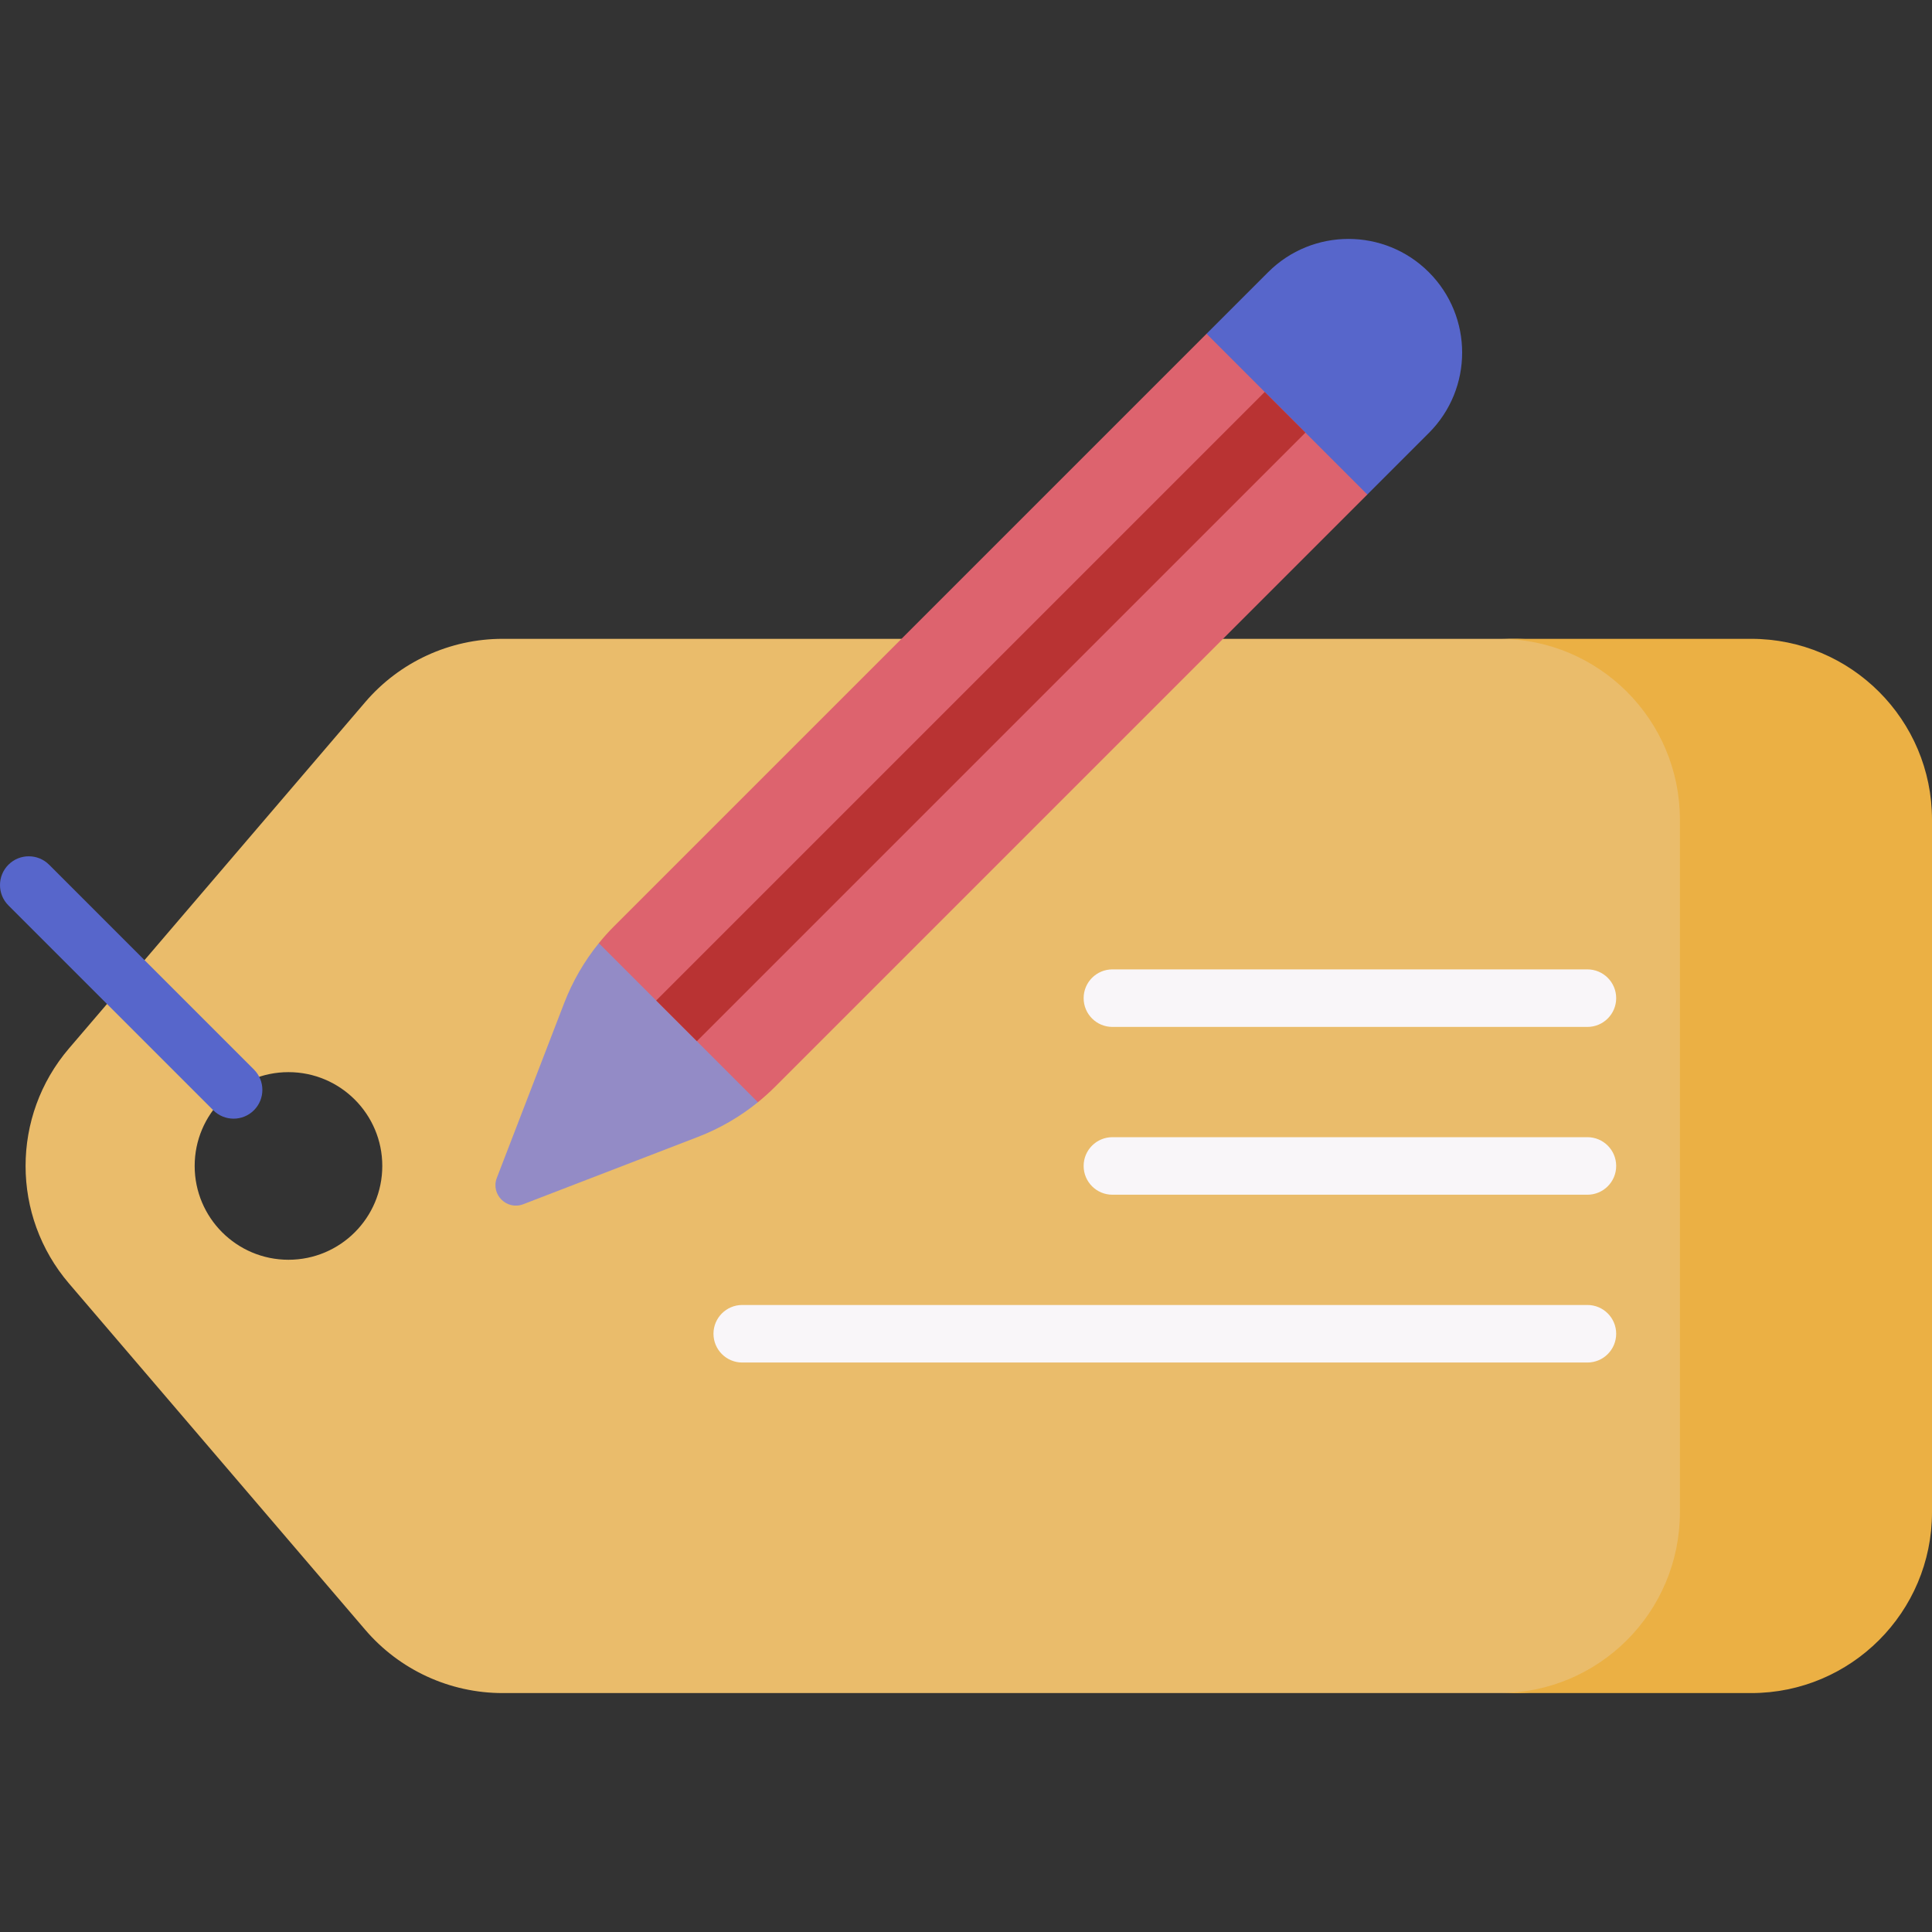
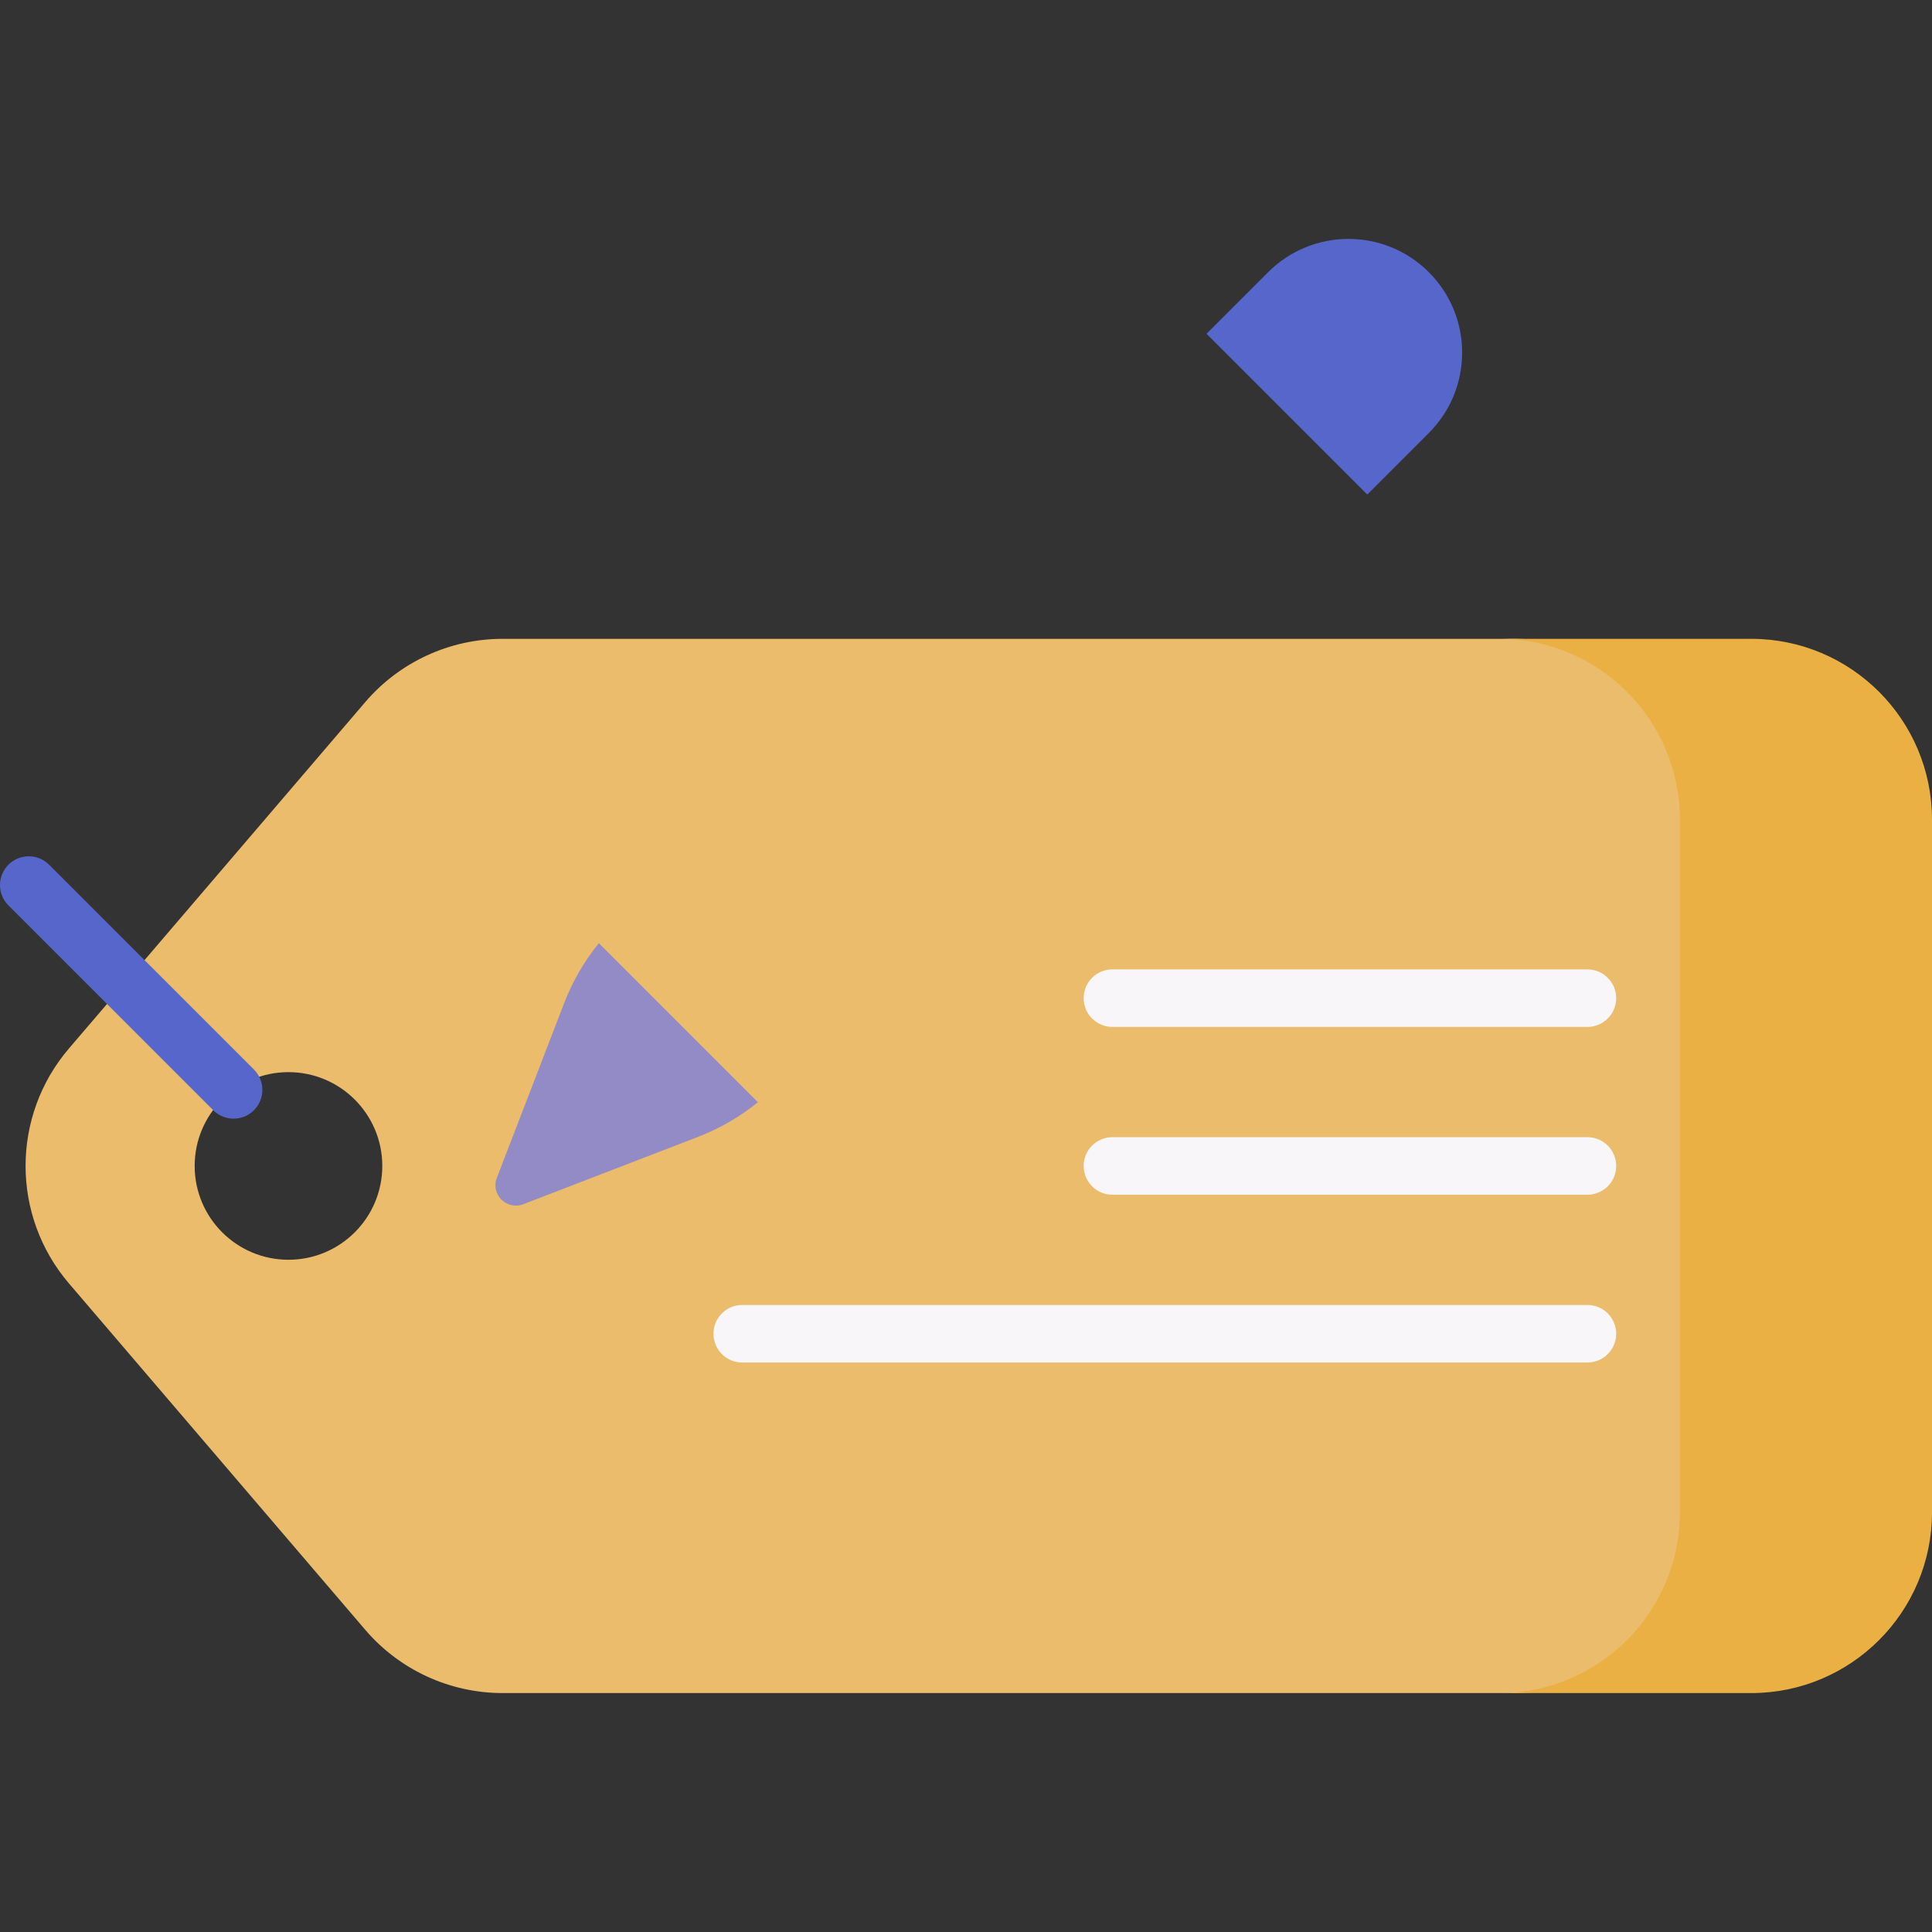
<svg xmlns="http://www.w3.org/2000/svg" id="Capa_1" enable-background="new 0 0 512 512" height="512" viewBox="0 0 512 512" width="512">
  <rect x="0" y="0" width="512" height="512" fill="#333333" stroke="none" />
  <g>
    <g>
      <g>
        <path d="m449.427 400.761v-183.542c0-26.467-21.455-47.922-47.922-47.922h-268.299c-14.006 0-27.311 6.127-36.416 16.77l-78.505 91.771c-15.342 17.934-15.342 44.369 0 62.303l78.505 91.771c9.105 10.643 22.41 16.77 36.416 16.77h268.301c26.466-.001 47.92-21.455 47.92-47.921zm-372.978-66.912c-13.73 0-24.86-11.13-24.86-24.86 0-13.729 11.13-24.86 24.86-24.86s24.86 11.13 24.86 24.86c-.001 13.73-11.131 24.86-24.86 24.86z" fill="#eabc6b" />
        <g>
          <path d="m464.078 169.297h-66.807c26.467 0 47.922 21.455 47.922 47.922v183.542c0 26.467-21.455 47.922-47.922 47.922h66.807c26.467 0 47.922-21.456 47.922-47.922v-183.542c0-26.467-21.455-47.922-47.922-47.922z" fill="#ebb044" />
        </g>
        <g>
          <g>
            <g>
              <g>
-                 <path d="m324.889 88.04-5.143.412-156.944 156.945c-1.449 1.449-2.818 2.97-4.103 4.555h.001l.983 6.176 34.753 34.753 6.414 1.222c1.585-1.285 3.106-2.654 4.555-4.102l156.944-156.944.153-5.403z" fill="#dd636e" />
-               </g>
+                 </g>
              <path d="m184.964 301.292c5.755-2.218 11.114-5.322 15.886-9.19l-42.15-42.15c-3.868 4.772-6.973 10.131-9.19 15.886l-17.84 46.3c-1.687 4.378 2.617 8.682 6.995 6.995z" fill="#938bc6" />
              <path d="m378.661 72.14c11.764 11.764 11.764 30.838 0 42.603l-16.312 16.312-42.603-42.603 16.312-16.312c11.765-11.764 30.839-11.764 42.603 0z" fill="#5766cb" />
            </g>
          </g>
        </g>
      </g>
      <g>
        <path d="m61.906 296.458c-1.951 0-3.902-.745-5.391-2.233l-54.282-54.283c-2.978-2.978-2.978-7.805 0-10.783 2.978-2.976 7.805-2.976 10.782 0l54.282 54.283c2.978 2.978 2.978 7.805 0 10.783-1.488 1.488-3.44 2.233-5.391 2.233z" fill="#5766cb" />
      </g>
      <g>
        <path d="m420.681 272.145h-125.882c-4.211 0-7.624-3.413-7.624-7.624s3.413-7.624 7.624-7.624h125.882c4.211 0 7.624 3.413 7.624 7.624s-3.414 7.624-7.624 7.624z" fill="#f9f6f9" />
      </g>
      <g>
        <path d="m420.681 316.614h-125.882c-4.211 0-7.624-3.413-7.624-7.624s3.413-7.624 7.624-7.624h125.882c4.211 0 7.624 3.413 7.624 7.624s-3.414 7.624-7.624 7.624z" fill="#f9f6f9" />
      </g>
      <g>
        <path d="m420.681 361.082h-223.978c-4.211 0-7.624-3.413-7.624-7.624s3.413-7.624 7.624-7.624h223.978c4.211 0 7.624 3.413 7.624 7.624s-3.414 7.624-7.624 7.624z" fill="#f9f6f9" />
      </g>
    </g>
-     <path d="m335.167 103.874-161.272 161.271-.001.001 10.783 10.782 161.272-161.271v-.001z" fill="#b93333" />
  </g>
</svg>